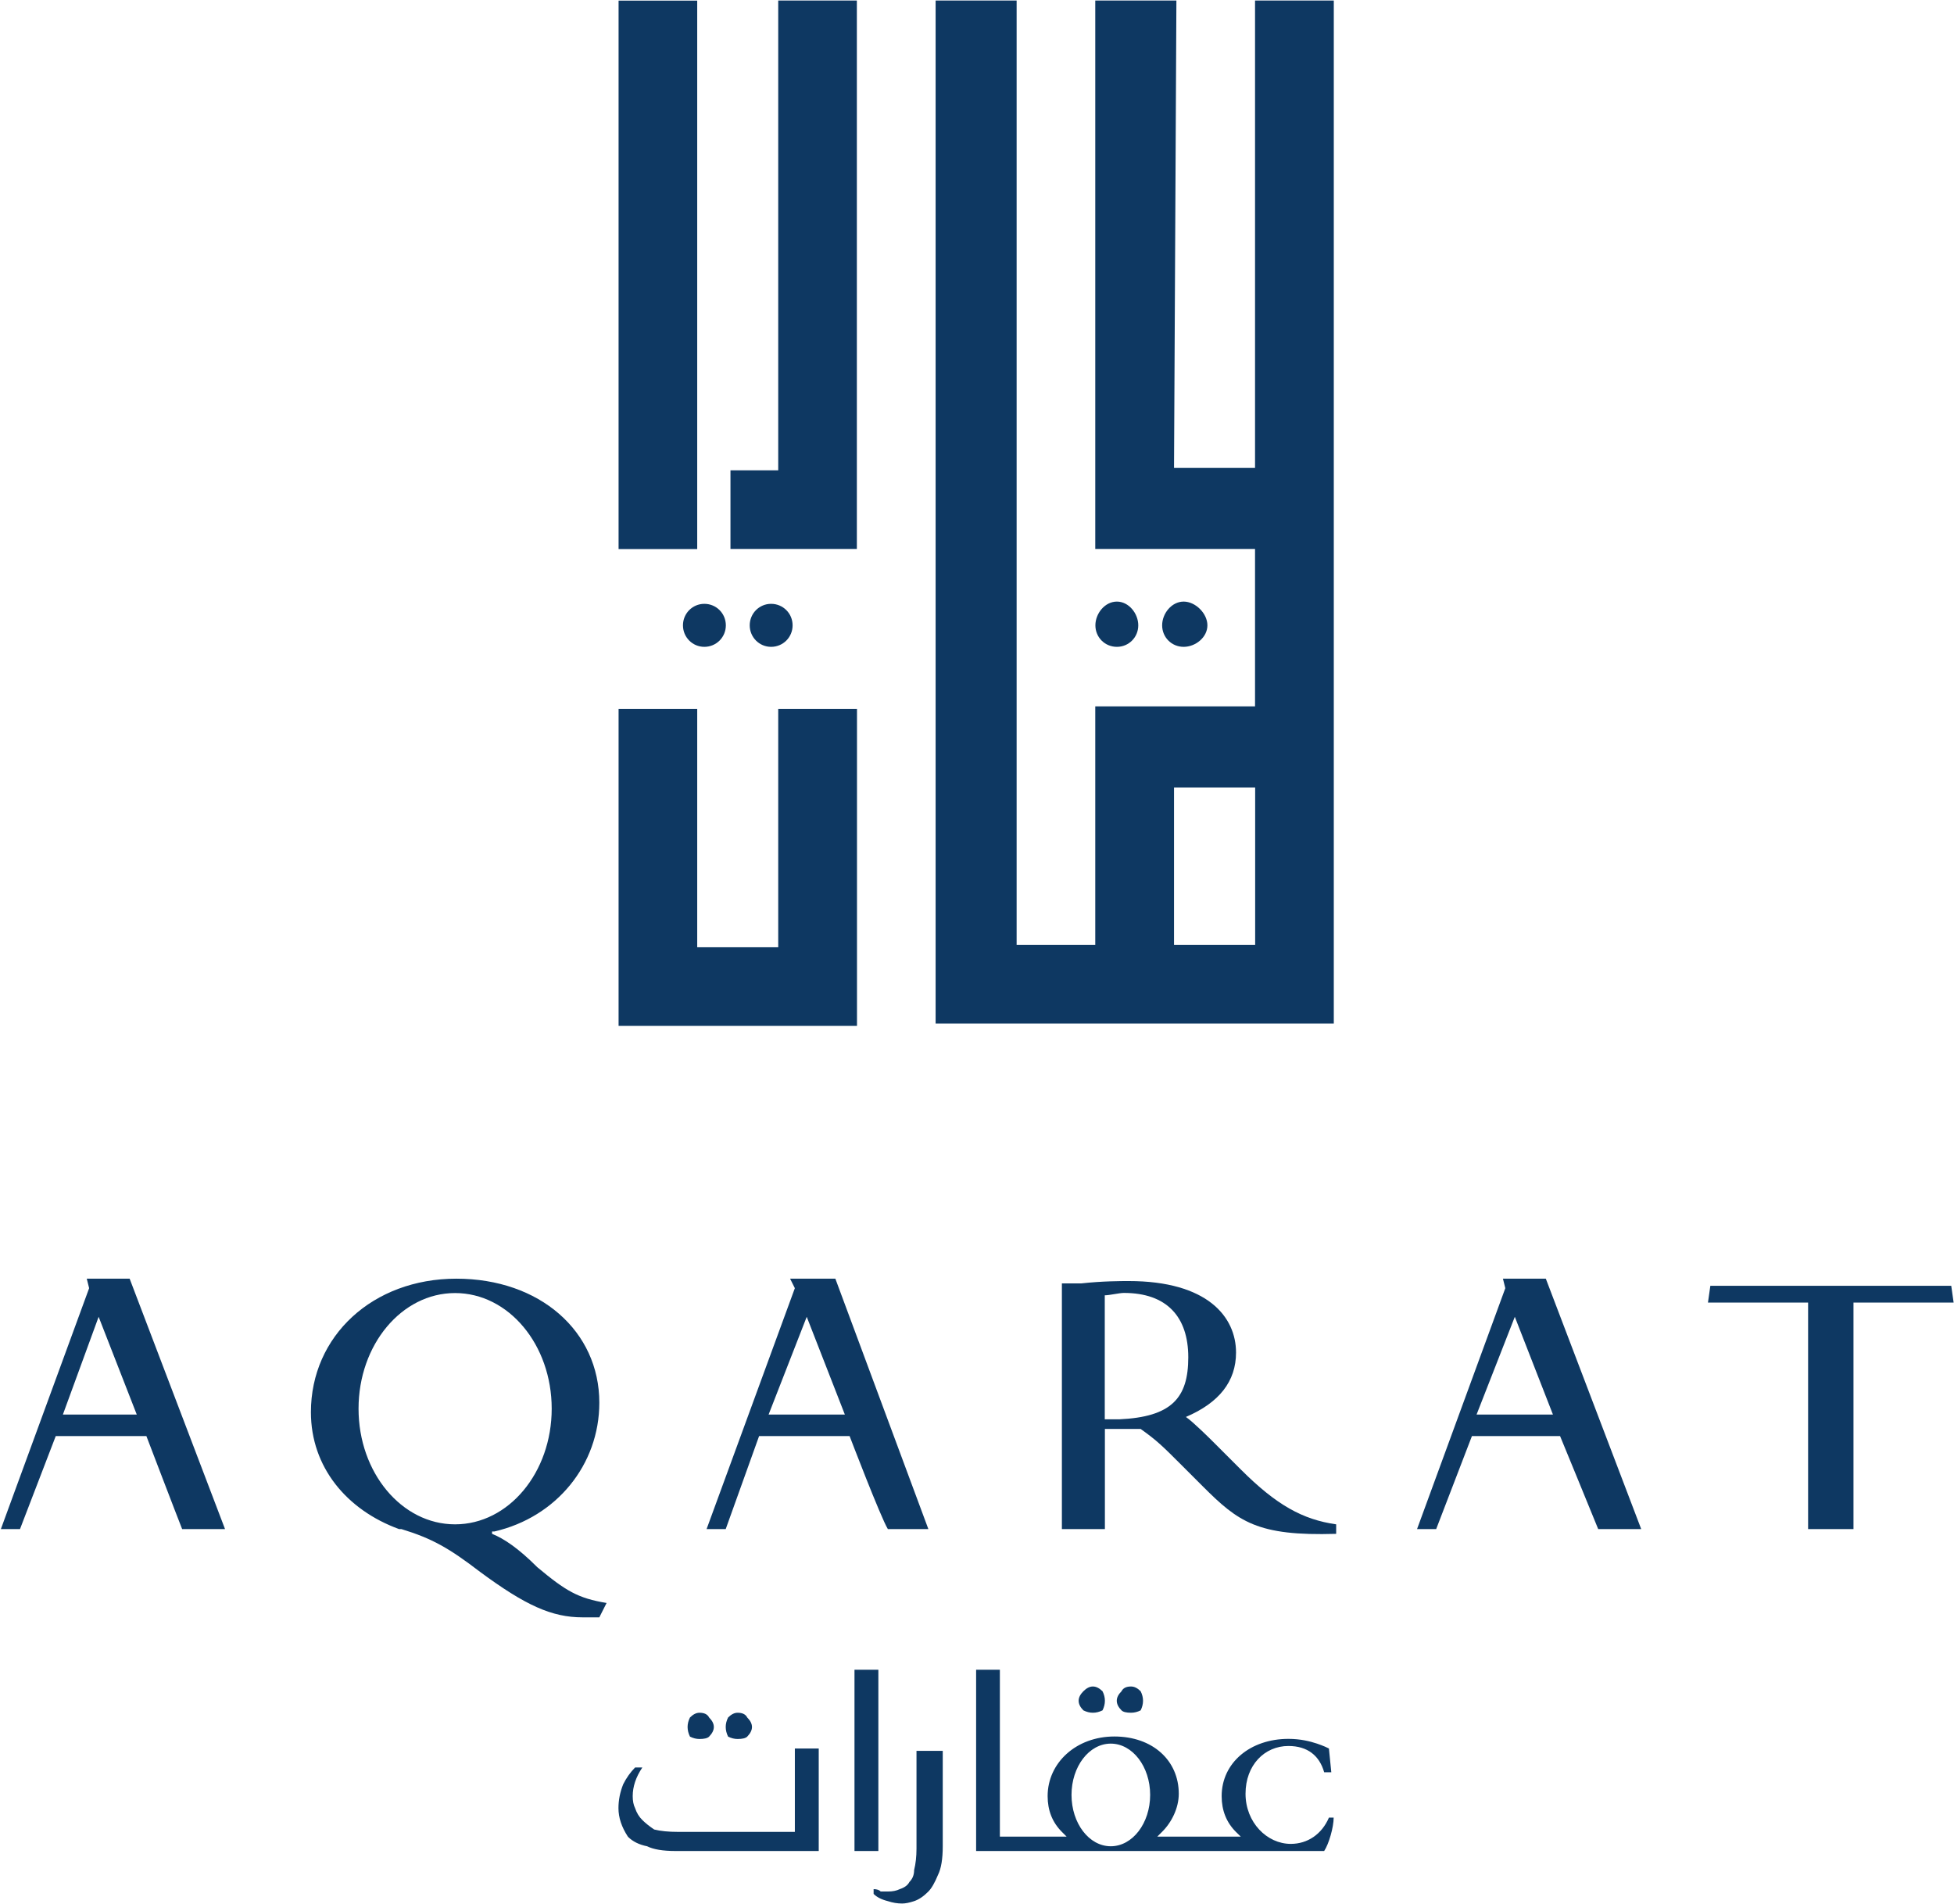
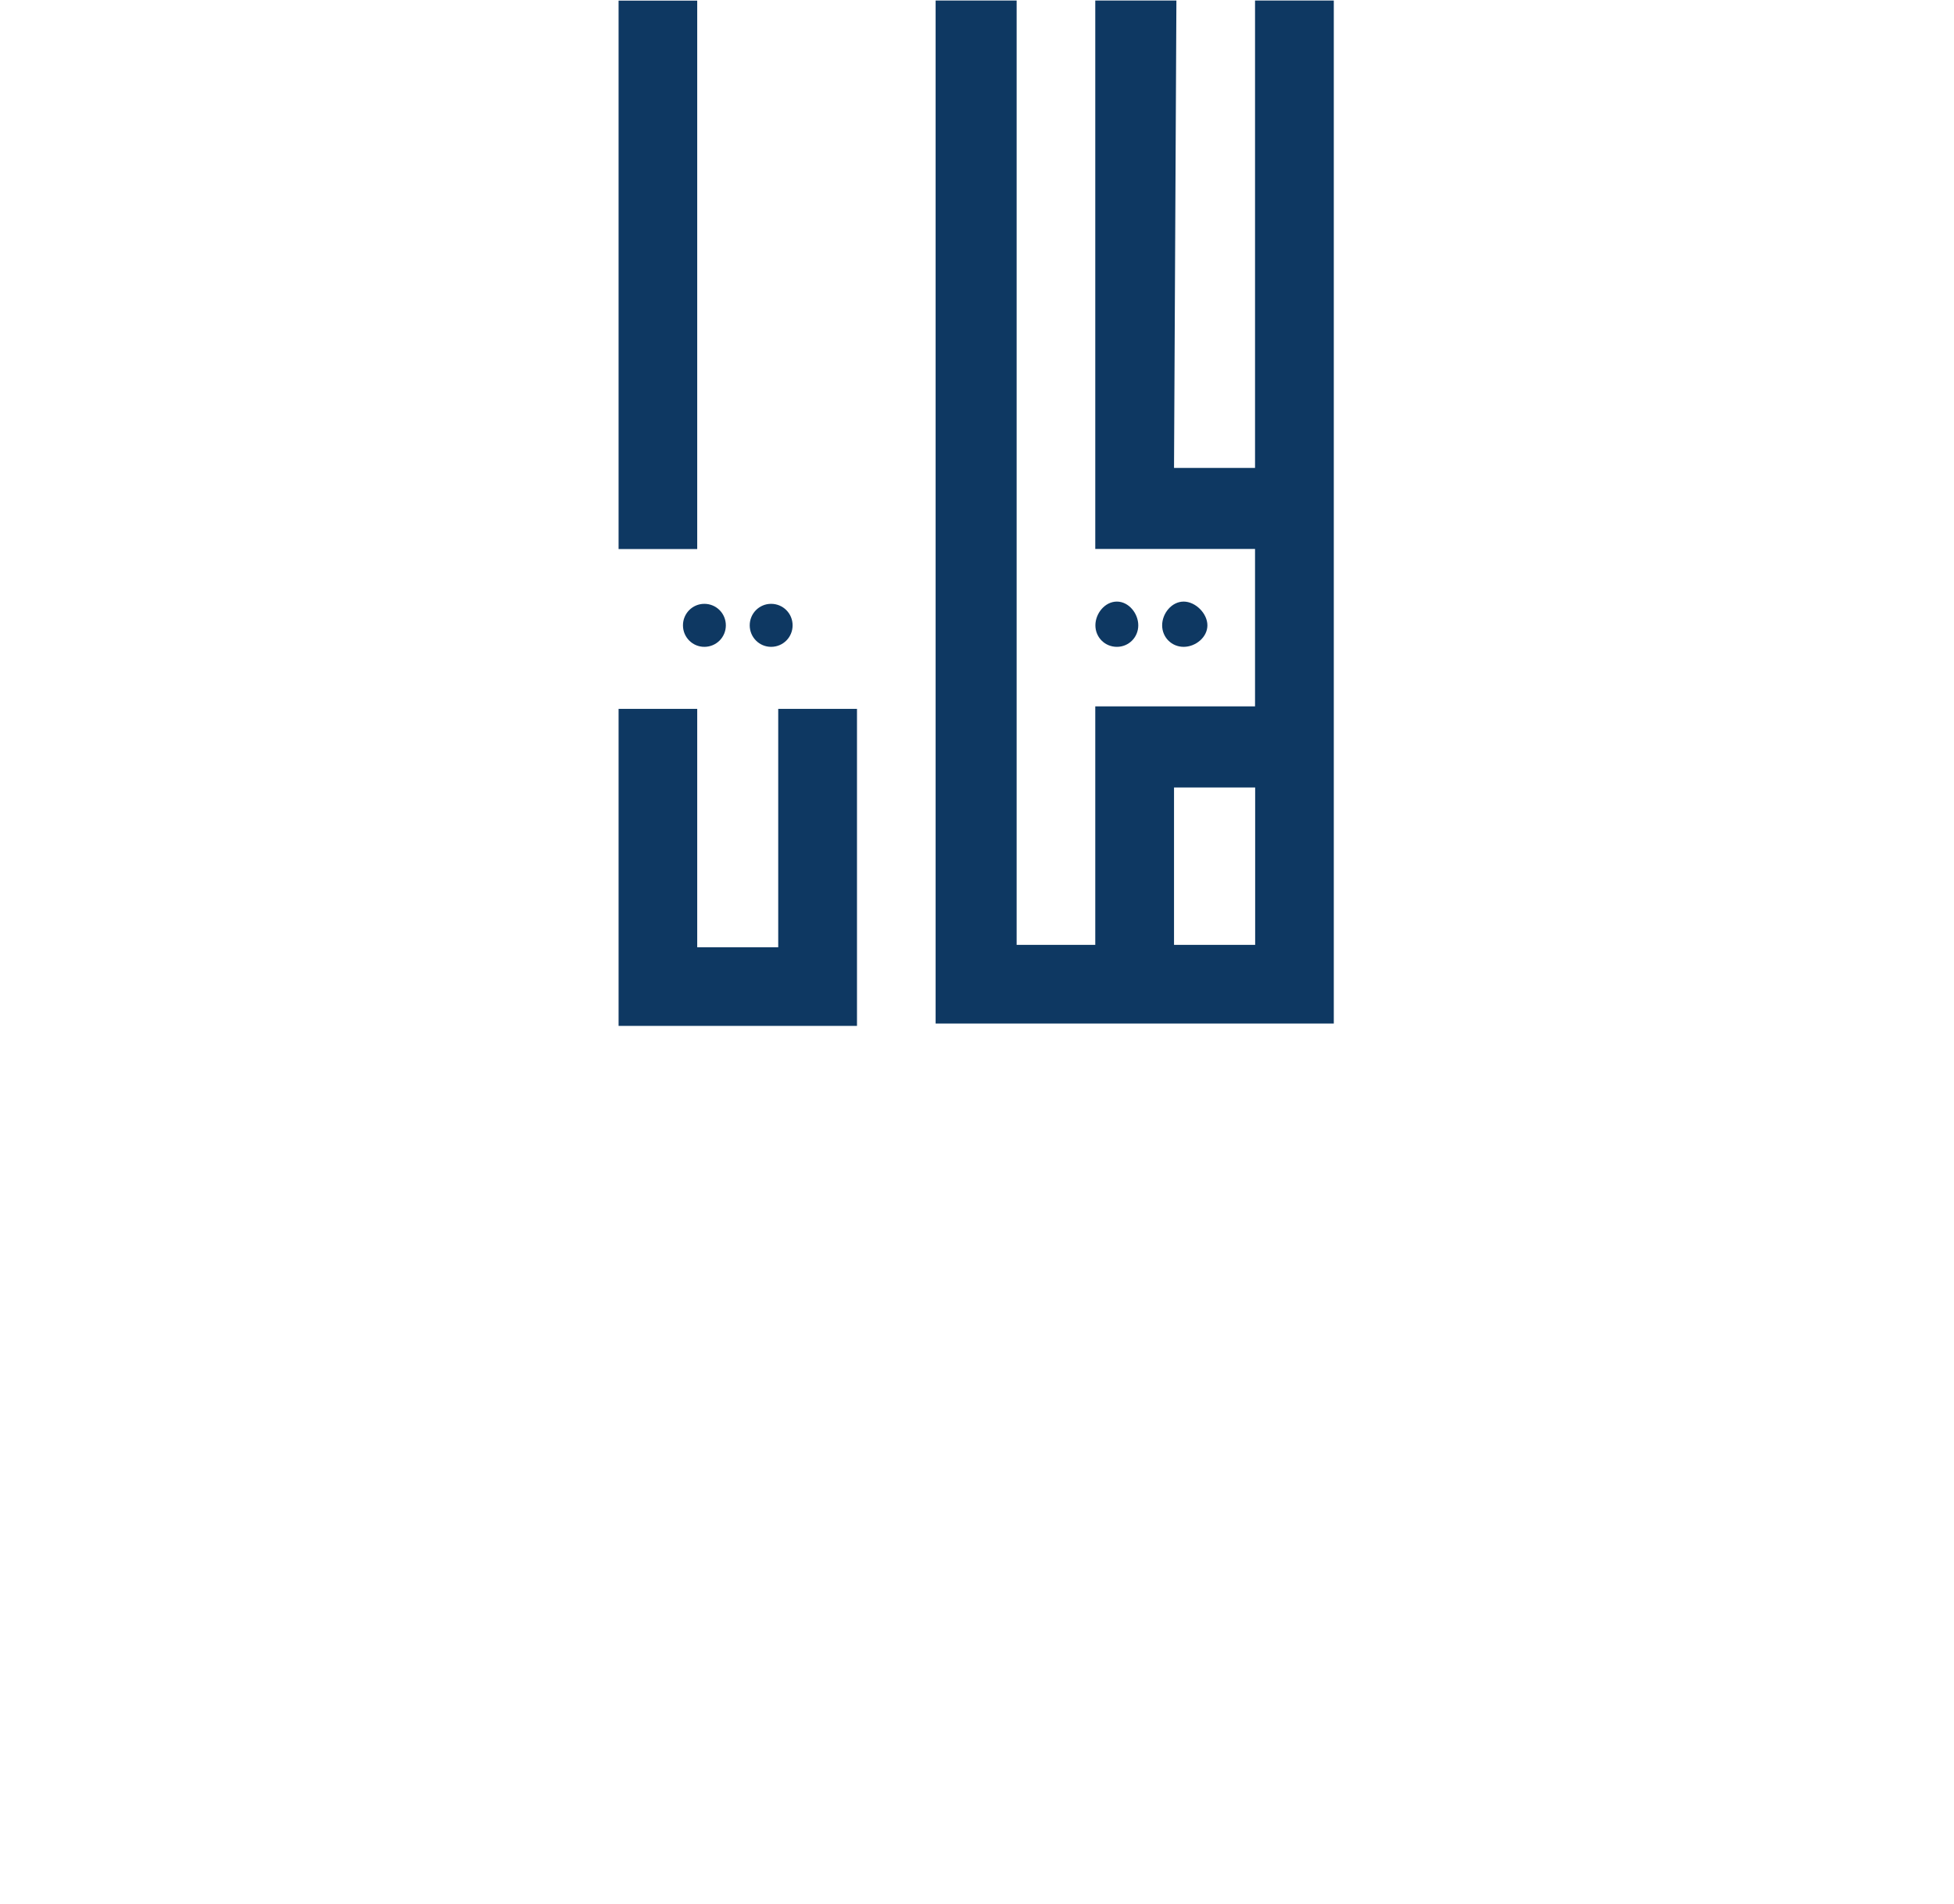
<svg xmlns="http://www.w3.org/2000/svg" version="1.2" viewBox="0 0 1563 1523" width="1563" height="1523">
  <title>f2f78e68300aa9bdc3d34416f39e4394-57-pdf-svg-svg</title>
  <style>
		.s0 { fill: #0e3862 } 
	</style>
  <g id="Clip-Path: Page 1">
    <g id="Page 1">
-       <path id="Path 4" fill-rule="evenodd" class="s0" d="m429.8 1253.6c22.9 19.1 32.5 24.8 55.4 28.6l-5.8 11.5c-3.8 0-7.6 0-13.3 0-24.8 0-45.8-9.6-82-36.3-24.8-19-38.2-26.7-63-34.3h-1.9c-41.9-15.3-70.5-49.6-70.5-93.5 0-61 49.5-106.8 116.3-106.8 66.8 0 114.4 42 114.4 99.2 0 49.6-34.3 91.6-83.9 103h-1.9v1.9c9.5 3.8 21 11.5 36.2 26.7zm11.5-126.8c0-51.2-34.5-92.5-77.3-92.5-42.7 0-77.2 41.3-77.2 92.5 0 51.1 34.5 92.5 77.2 92.5 42.8 0 77.3-41.4 77.3-92.5zm-337.6-104l76.3 200.3h-34.3c-3.8-9.5-28.6-74.4-28.6-74.4h-72.5l-28.6 74.4h-15.3l70.6-192.7-1.9-7.6zm5.7 108.7l-30.5-78.2-28.6 78.2zm558.8-108.7l74.4 200.3h-32.4c-5.8-9.5-30.6-74.4-30.6-74.4h-72.4l-26.7 74.4h-15.3l70.6-192.7-3.8-7.6zm7.6 108.7l-30.5-78.2-30.5 78.2zm560.7-108.7l76.3 200.3h-34.4c-3.8-9.5-30.5-74.4-30.5-74.4h-70.5l-28.6 74.4h-15.3l70.6-192.7-1.9-7.6zm5.7 108.7l-30.5-78.2-30.6 78.2zm240.4-89.6v181.2h-36.3v-181.2h-80.1l1.9-13.4h192.7l1.9 13.4z" />
-       <path id="Path 5" fill-rule="evenodd" class="s0" d="m971.5 1154.4c-3.8-3.8-17.2-17.1-22.9-21q40.1-17.1 40.1-51.5c0-28.6-22.9-57.2-85.9-57.2-5.7 0-20.9 0-38.1 1.9q-7.6 0-15.3 0v196.5h34.4c0-3.8 0-76.3 0-80.1 7.6 0 19 0 28.6 0 13.3 9.5 17.1 13.3 34.3 30.5l15.3 15.3c28.6 28.6 43.8 40 106.8 38.1v-7.6c-26.7-3.8-47.7-15.3-76.3-43.9zm-76.3-19.1c-1.9 0-7.6 0-11.5 0v-99.2c3.9 0 11.5-1.9 15.3-1.9 34.3 0 51.5 19.1 51.5 51.5 0 32.5-13.3 47.7-55.3 49.6zm167.8 318.6c-5.7 13.3-17.1 21-30.5 21-19.1 0-36.2-17.2-36.2-40.1 0-22.9 15.2-38.2 34.3-38.2 15.3 0 24.8 7.7 28.6 21h5.7l-1.9-19c-3.8-2-9.5-3.9-9.5-3.9-5.7-1.9-13.4-3.8-22.9-3.8-30.5 0-53.4 19.1-53.4 45.8q0 17.2 11.4 28.6l3.9 3.8h-66.8l3.8-3.8c7.7-7.6 13.4-19.1 13.4-30.5 0-26.7-21-45.8-51.5-45.8-30.5 0-53.4 21-53.4 47.7q0 17.2 11.4 28.6l3.8 3.8h-53.4v-133.5h-19v145h278.4c3.8-5.7 7.6-19.1 7.6-26.7zm-174.5 22.9c-17.4 0-31.4-18.4-31.4-41.1 0-22.6 14-41 31.4-41 17.4 0 31.5 18.4 31.5 41 0 22.7-14.1 41.1-31.5 41.1zm-205 3.8h19.1v-145h-19.1zm190.7-110.6q3.8 0 7.7-1.9 1.9-3.8 1.9-7.7 0-3.8-1.9-7.6-3.9-3.8-7.7-3.8-3.8 0-7.6 3.8-3.8 3.8-3.8 7.6 0 3.9 3.8 7.7 3.8 1.9 7.6 1.9zm30.5 0q3.9 0 7.7-1.9 1.9-3.8 1.9-7.7 0-3.8-1.9-7.6-3.8-3.8-7.7-3.8-5.7 0-7.6 3.8-3.8 3.8-3.8 7.6 0 3.9 3.8 7.7 1.9 1.9 7.6 1.9zm-171.6 108.7q0 9.5-1.9 17.2 0 5.7-3.8 9.5-1.9 3.8-7.7 5.7-3.8 1.9-9.5 1.9-1.9 0-5.7 0-1.9-1.9-5.7-1.9v3.8q3.8 3.9 11.4 5.8 5.7 1.9 11.4 1.9 3.9 0 9.6-1.9 5.7-1.9 11.4-7.7 3.8-3.8 7.7-13.3 3.8-7.6 3.8-22.9v-76.3h-21zm-143.1-87.7q5.8 0 7.7-1.9 3.8-3.9 3.8-7.7 0-3.8-3.8-7.6-1.9-3.8-7.7-3.8-3.8 0-7.6 3.8-1.9 3.8-1.9 7.6 0 3.8 1.9 7.7 3.8 1.9 7.6 1.9zm-30.5 0q5.8 0 7.7-1.9 3.8-3.9 3.8-7.7 0-3.8-3.8-7.6-1.9-3.8-7.7-3.8-3.8 0-7.6 3.8-1.9 3.8-1.9 7.6 0 3.8 1.9 7.7 3.8 1.9 7.6 1.9zm76.3 74.3h-93.4q-11.5 0-19.1-1.9-5.7-3.8-9.5-7.6-3.9-3.8-5.8-9.5-1.9-3.8-1.9-9.6 0-5.7 1.9-11.4 1.9-5.7 5.8-11.5h-5.8q-5.7 5.8-9.5 13.4-3.8 9.5-3.8 19.1 0 5.7 1.9 11.4 1.9 5.7 5.7 11.5 5.7 5.7 15.3 7.6 7.6 3.8 22.9 3.8h114.4v-82h-19.1zm-13.3-1089.1h-38.2v62.9h101.1v-438.7h-62.9z" />
      <path id="Path 6" fill-rule="evenodd" class="s0" d="m1066.9 0.4v818.3h-318.5v-818.3h64.8v755.4h62.9v-190.8h127.8v-125.9h-127.8v-438.7h64.9l-1.9 373.9h64.8v-373.9zm-127.8 755.4h64.9v-125.9h-64.9zm-444.3-755.3h62.9v438.7h-62.9zm68.6 482.5c9.6 0 17.2 7.7 17.2 17.2 0 9.5-7.6 17.2-17.2 17.2-9.5 0-17.1-7.7-17.1-17.2 0-9.5 7.6-17.2 17.1-17.2zm53.4 34.4c-9.5 0-17.1-7.7-17.1-17.2 0-9.5 7.6-17.2 17.1-17.2 9.6 0 17.2 7.7 17.2 17.2 0 9.5-7.6 17.2-17.2 17.2zm5.7 49.6h63v253.6h-190.7v-253.6h62.9v190.7h64.8zm253.7-66.8c0-9.5 7.6-19 17.2-19 9.5 0 17.1 9.5 17.1 19 0 9.6-7.6 17.2-17.1 17.2-9.6 0-17.2-7.6-17.2-17.2zm70.6 17.2c-9.6 0-17.2-7.6-17.2-17.2 0-9.5 7.6-19 17.2-19 9.5 0 19 9.5 19 19 0 9.6-9.5 17.2-19 17.2z" />
    </g>
  </g>
</svg>